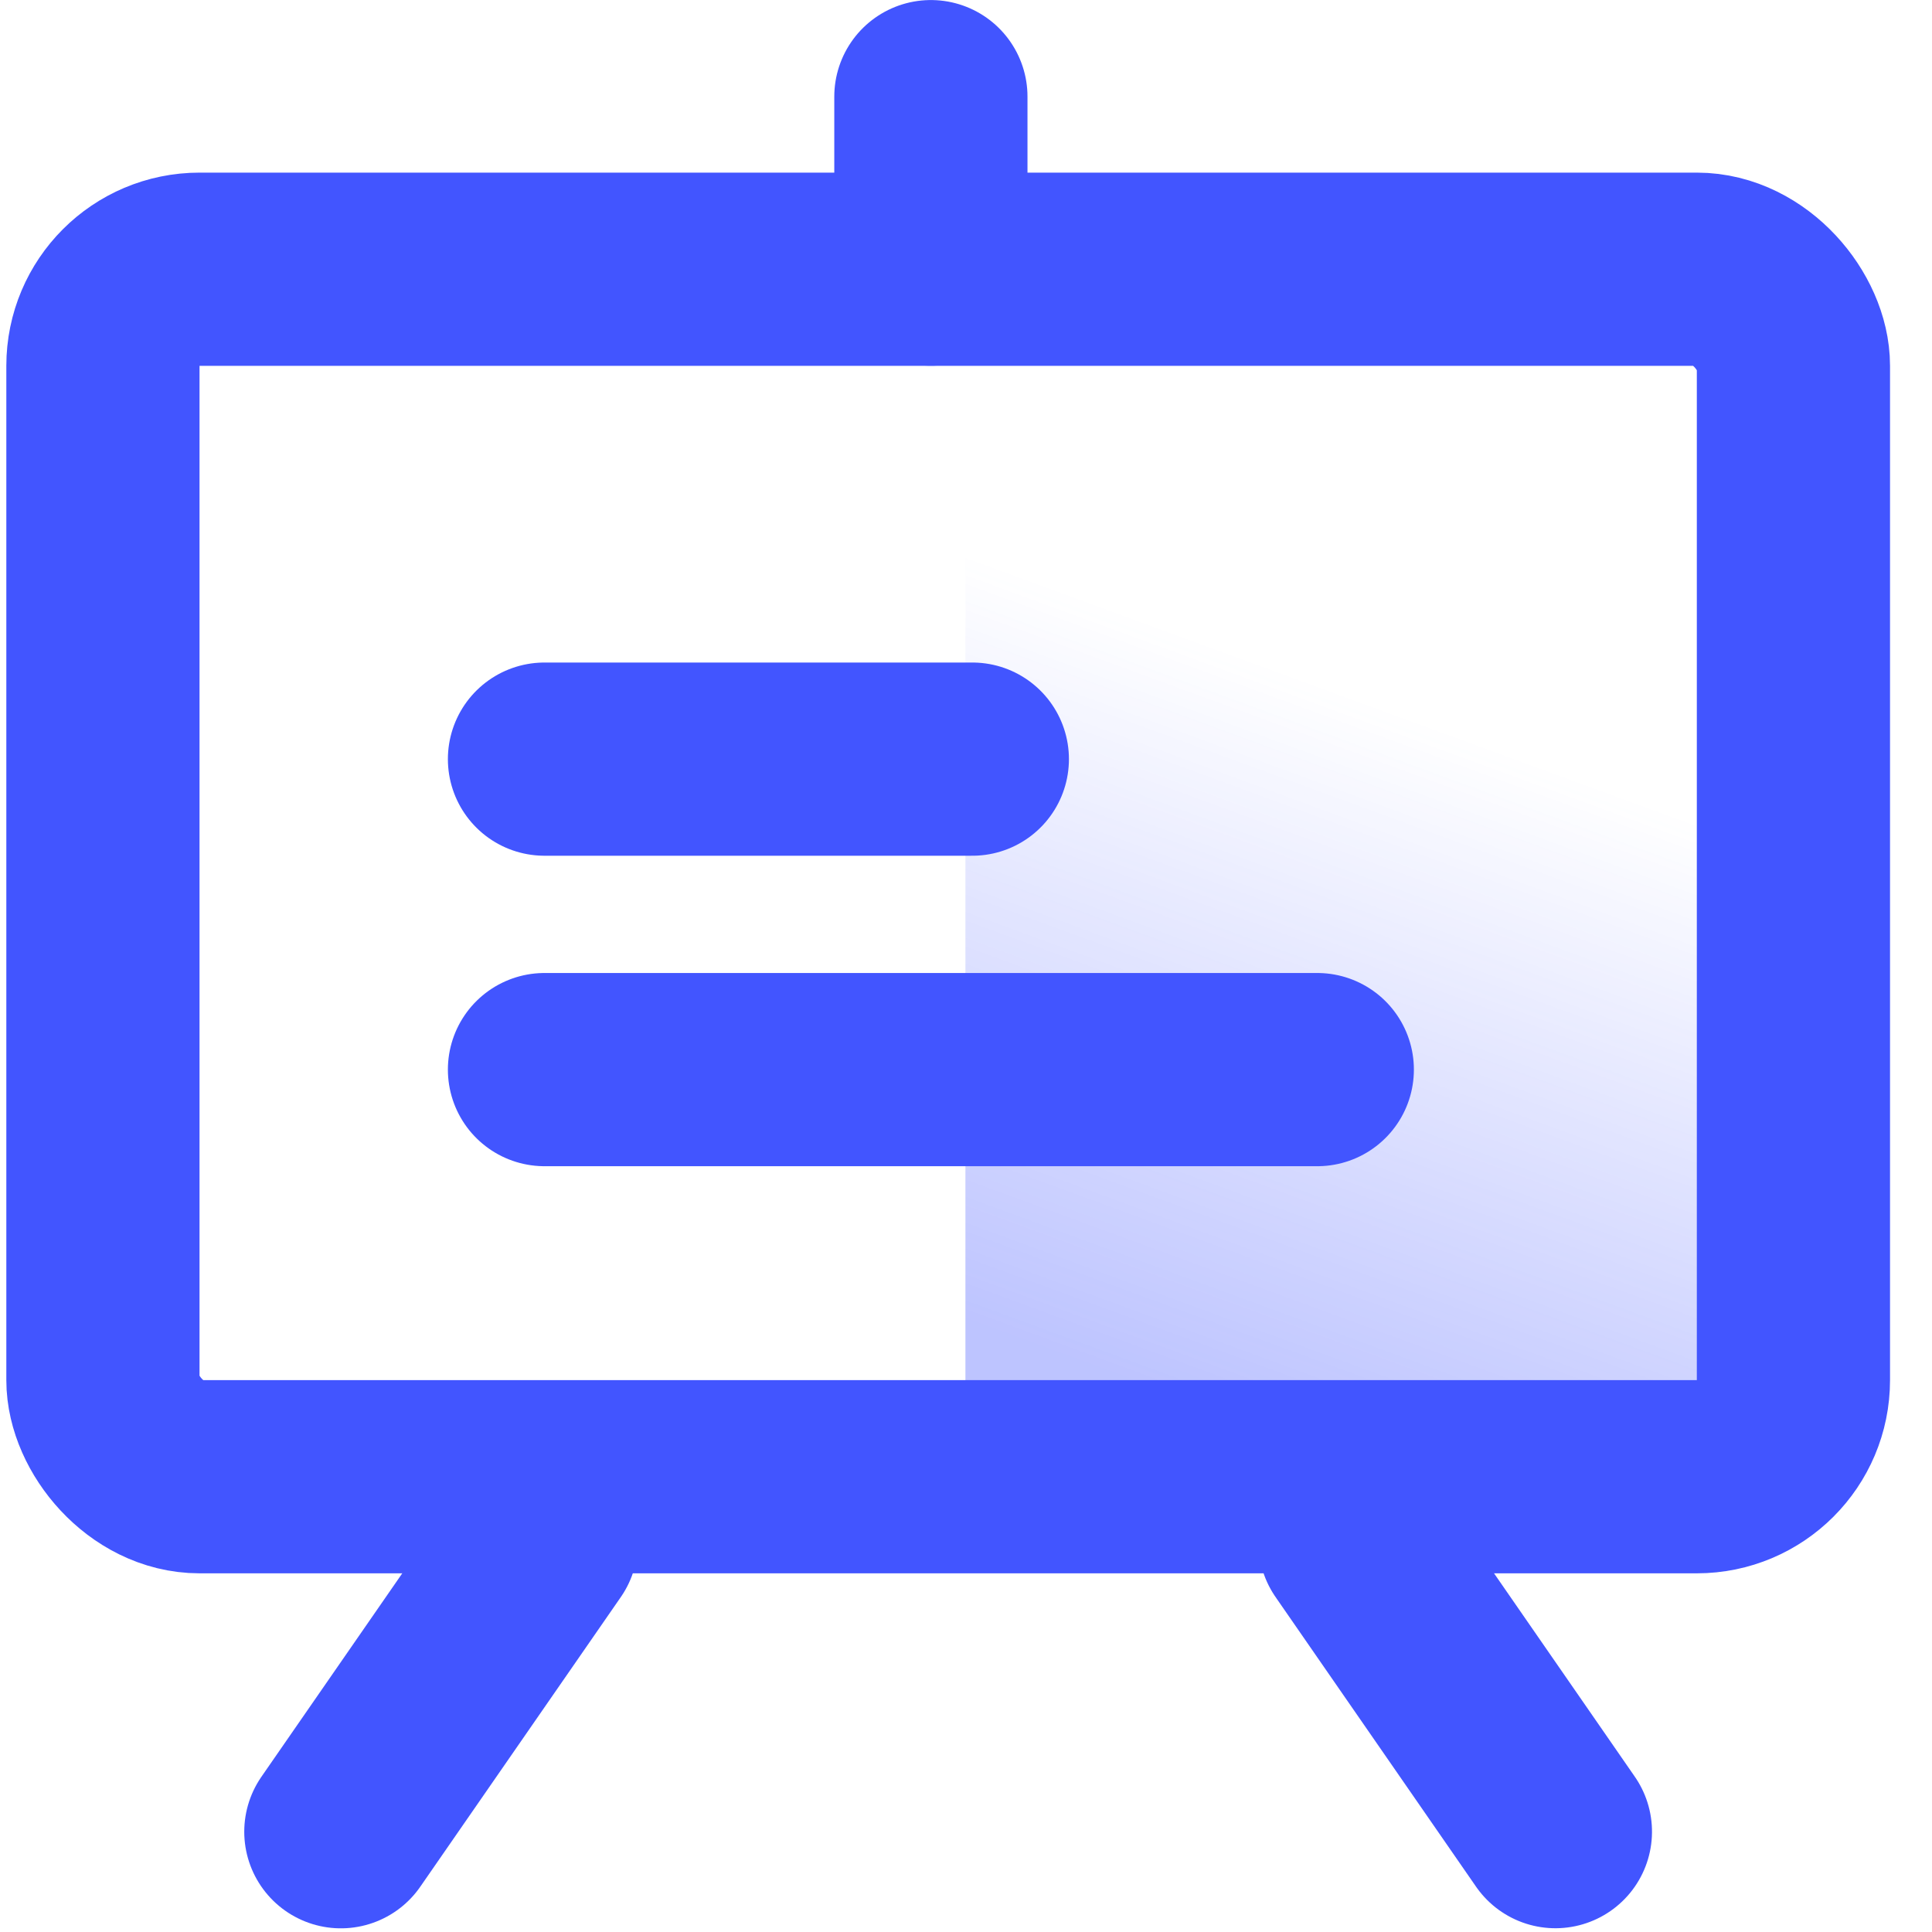
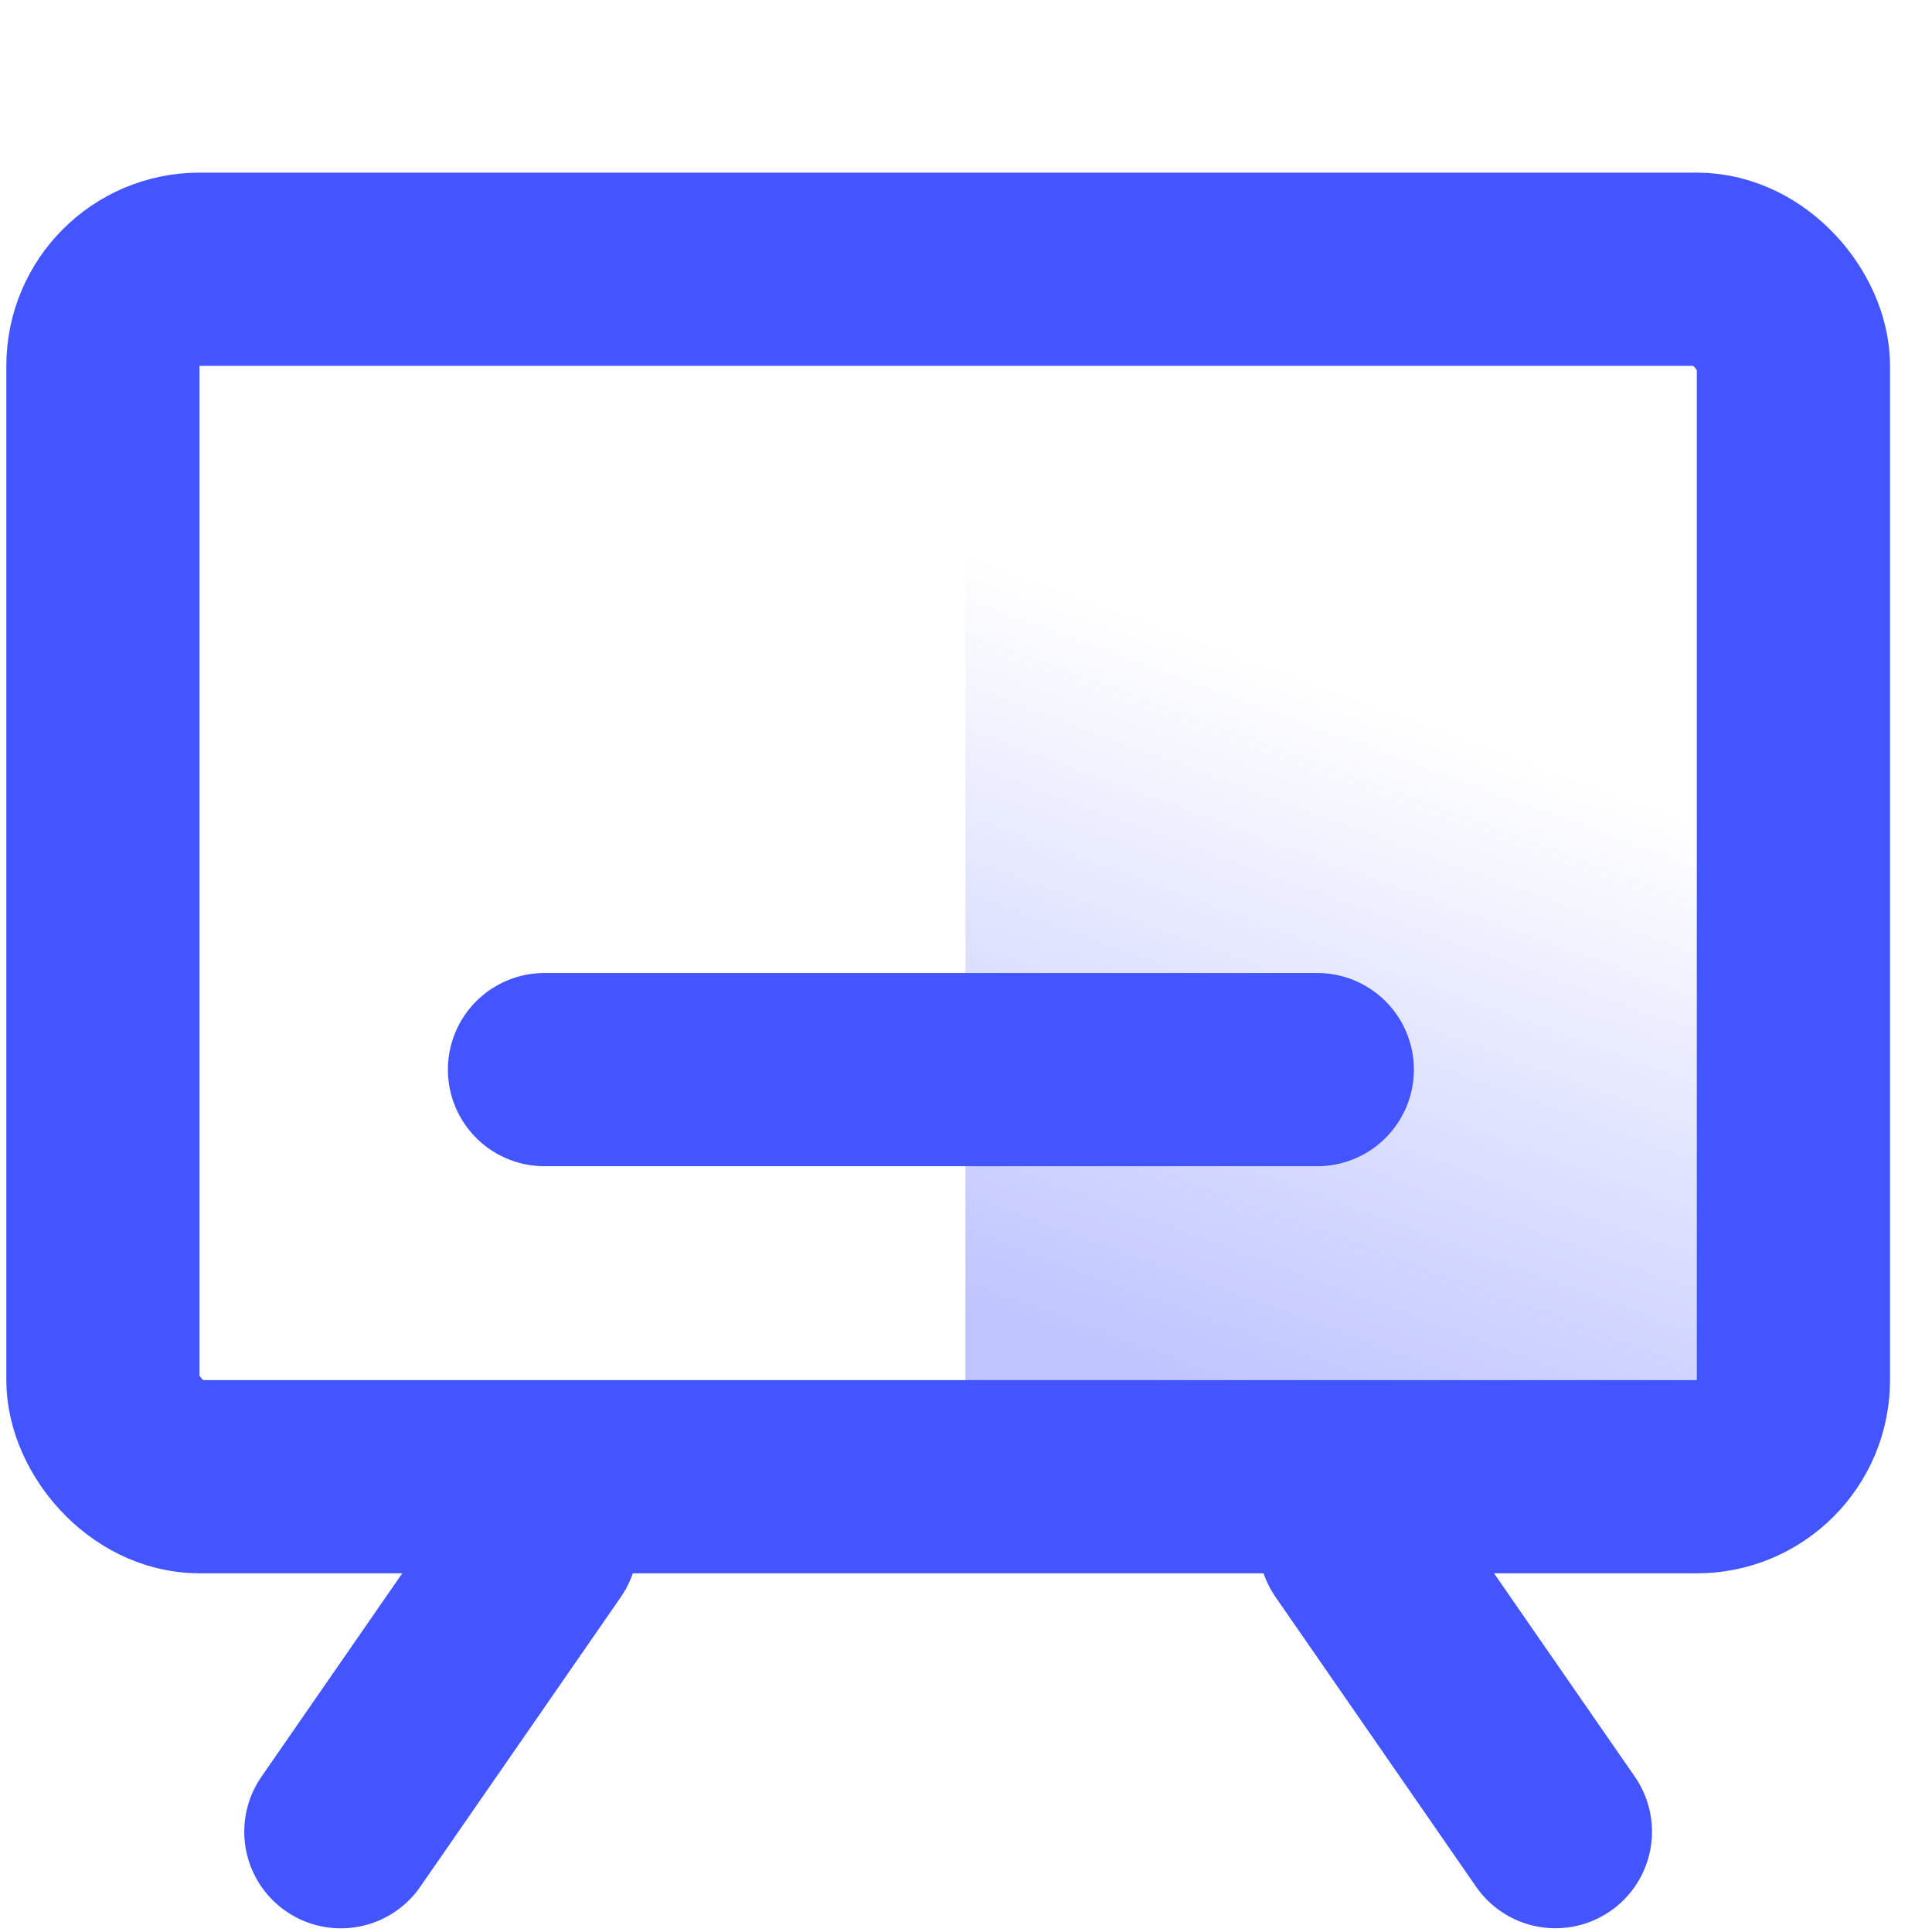
<svg xmlns="http://www.w3.org/2000/svg" width="40" height="40" viewBox="0 0 40 40" fill="none">
  <rect opacity="0.5" width="17.143" height="22.857" transform="matrix(1 0 0 -1 19.988 30.572)" fill="url(#paint0_linear_652_2381)" />
  <rect x="2.131" y="5.574" width="35" height="25" rx="2" stroke="#4255FF" stroke-width="4" />
-   <path d="M19.273 5.572L19.273 2.001" stroke="#4255FF" stroke-width="4" stroke-linecap="round" />
-   <line x1="11.273" y1="15.717" x2="20.131" y2="15.717" stroke="#4255FF" stroke-width="4" stroke-linecap="round" />
  <line x1="11.273" y1="22.145" x2="27.273" y2="22.145" stroke="#4255FF" stroke-width="4" stroke-linecap="round" />
  <line x1="11.209" y1="31.927" x2="7.057" y2="37.924" stroke="#4255FF" stroke-width="4" stroke-linecap="round" />
  <line x1="2" y1="-2" x2="9.294" y2="-2" transform="matrix(0.569 0.822 0.822 -0.569 28.559 29.145)" stroke="#4255FF" stroke-width="4" stroke-linecap="round" />
  <defs>
    <linearGradient id="paint0_linear_652_2381" x1="8.599" y1="-1.09543e-06" x2="13.759" y2="14.064" gradientUnits="userSpaceOnUse">
      <stop stop-color="#4255FF" stop-opacity="0.7" />
      <stop offset="1" stop-color="#4255FF" stop-opacity="0" />
    </linearGradient>
  </defs>
</svg>